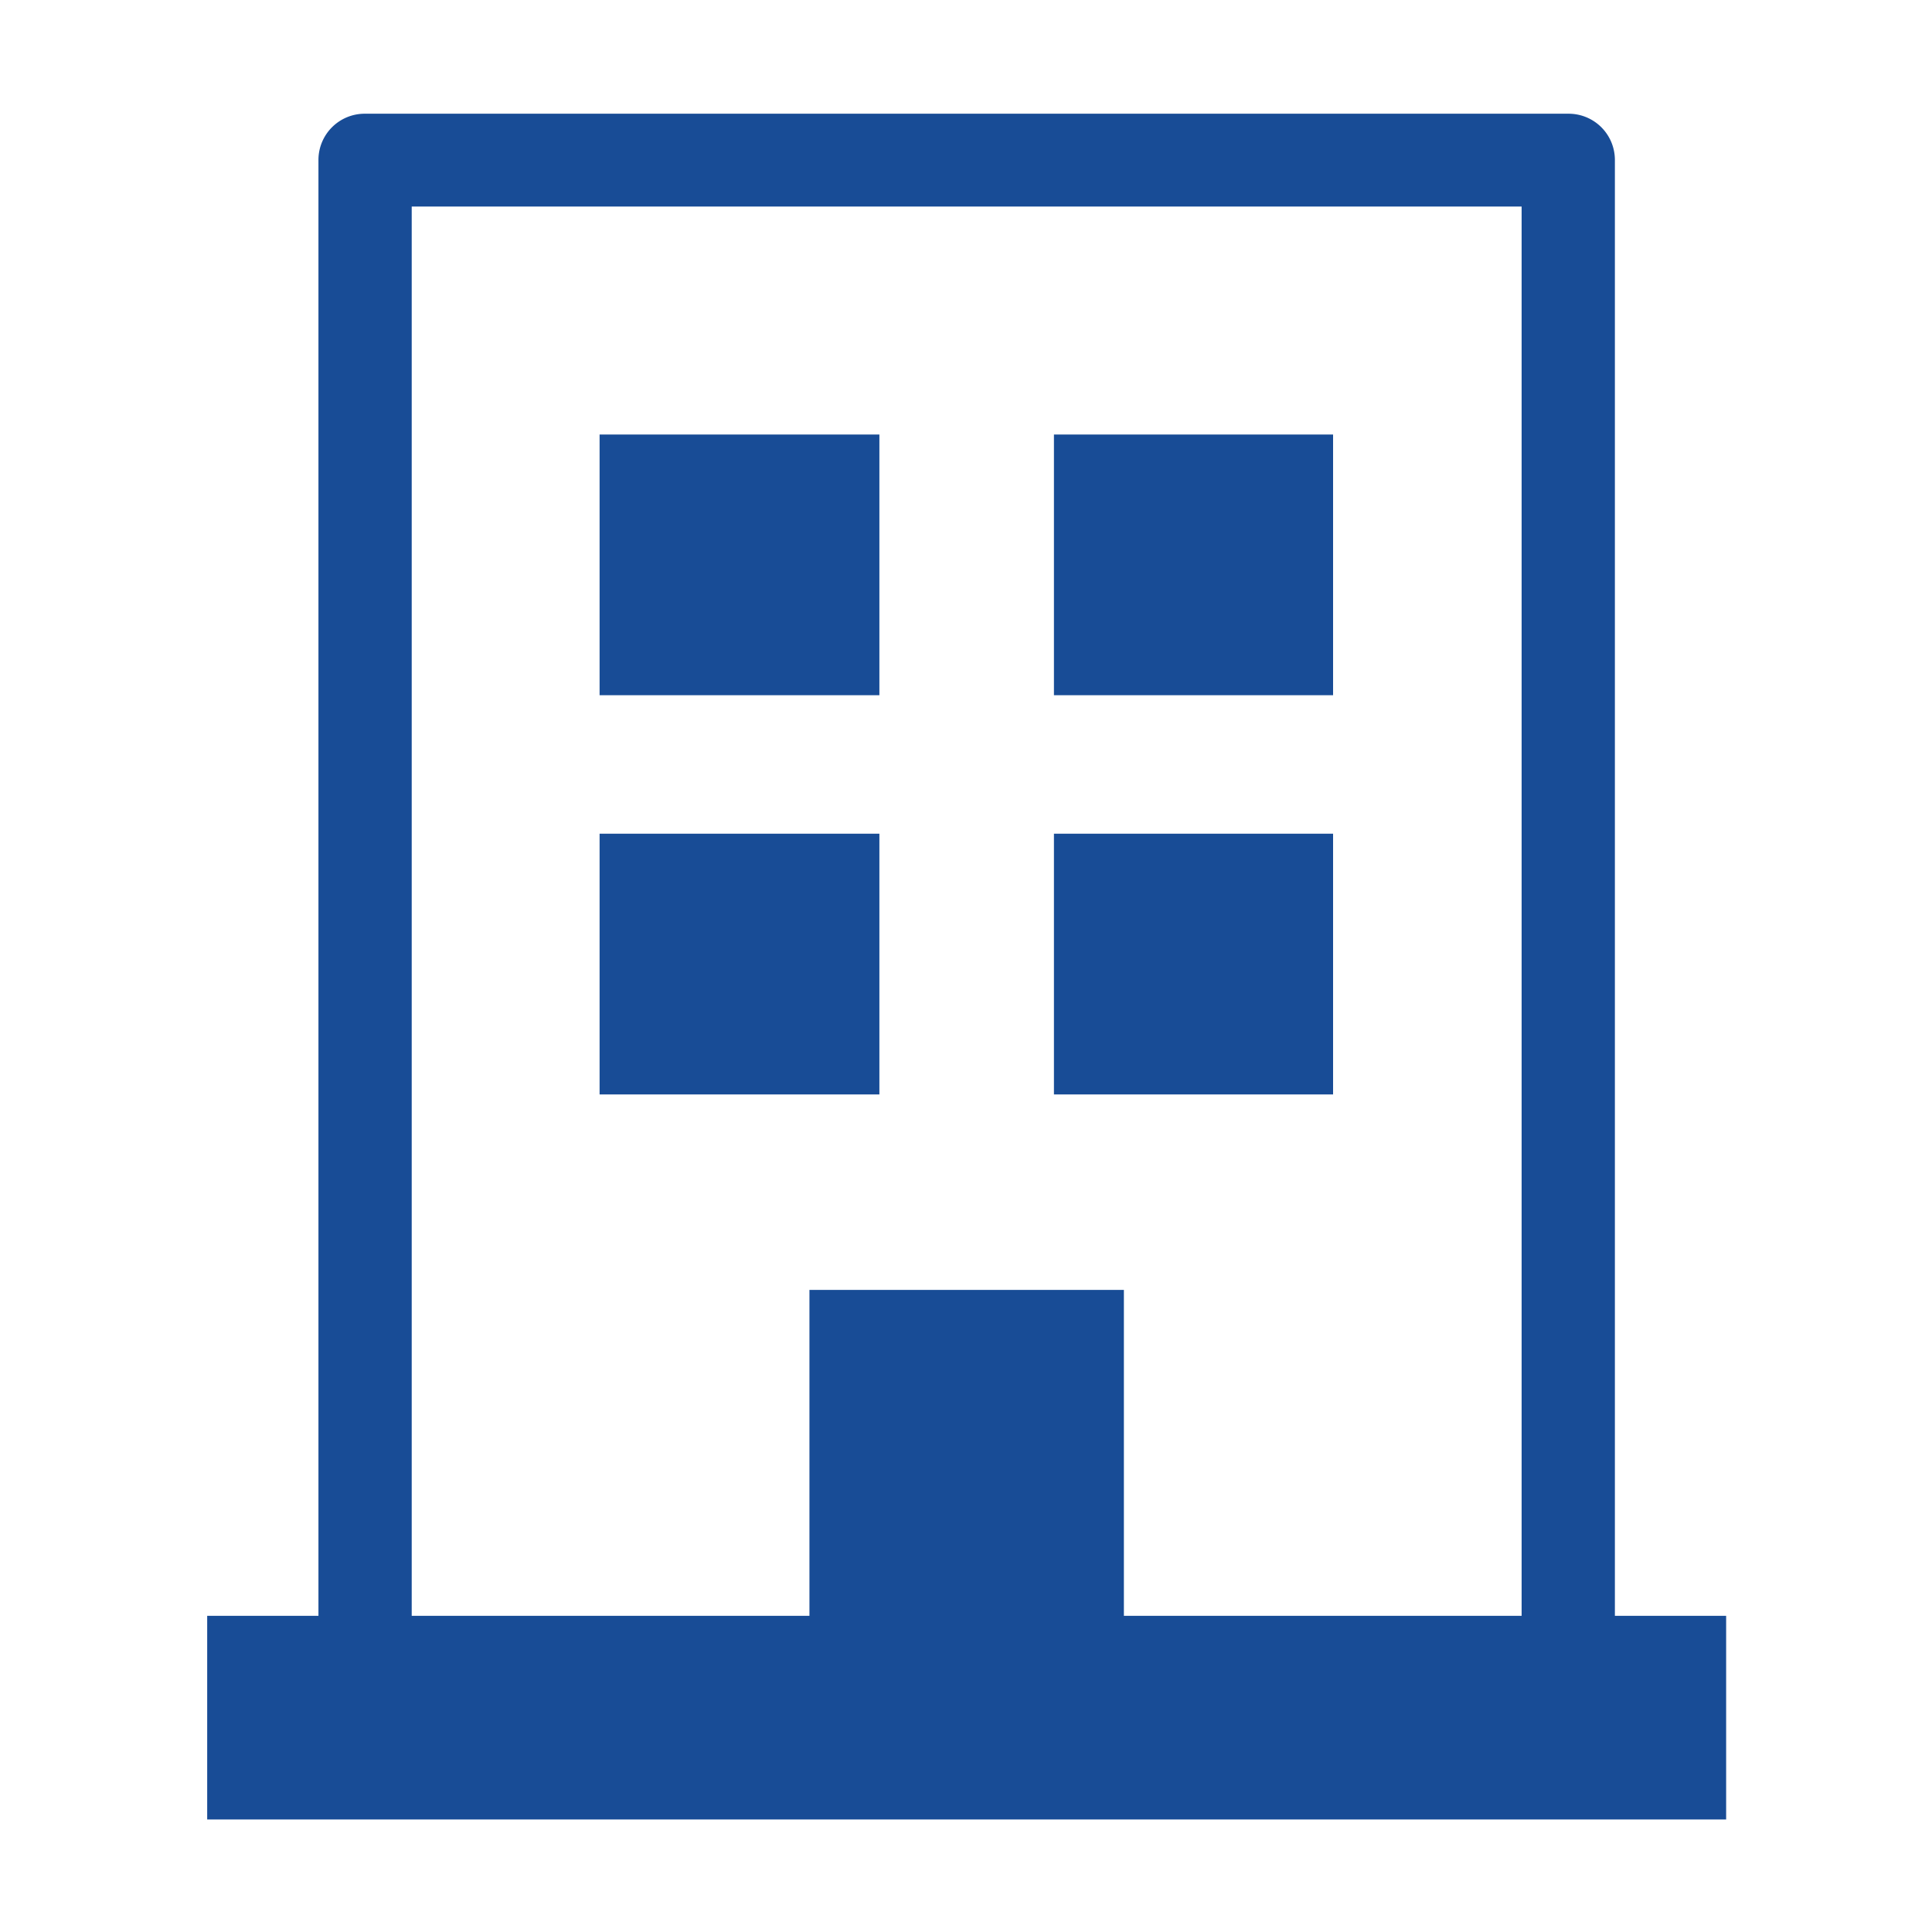
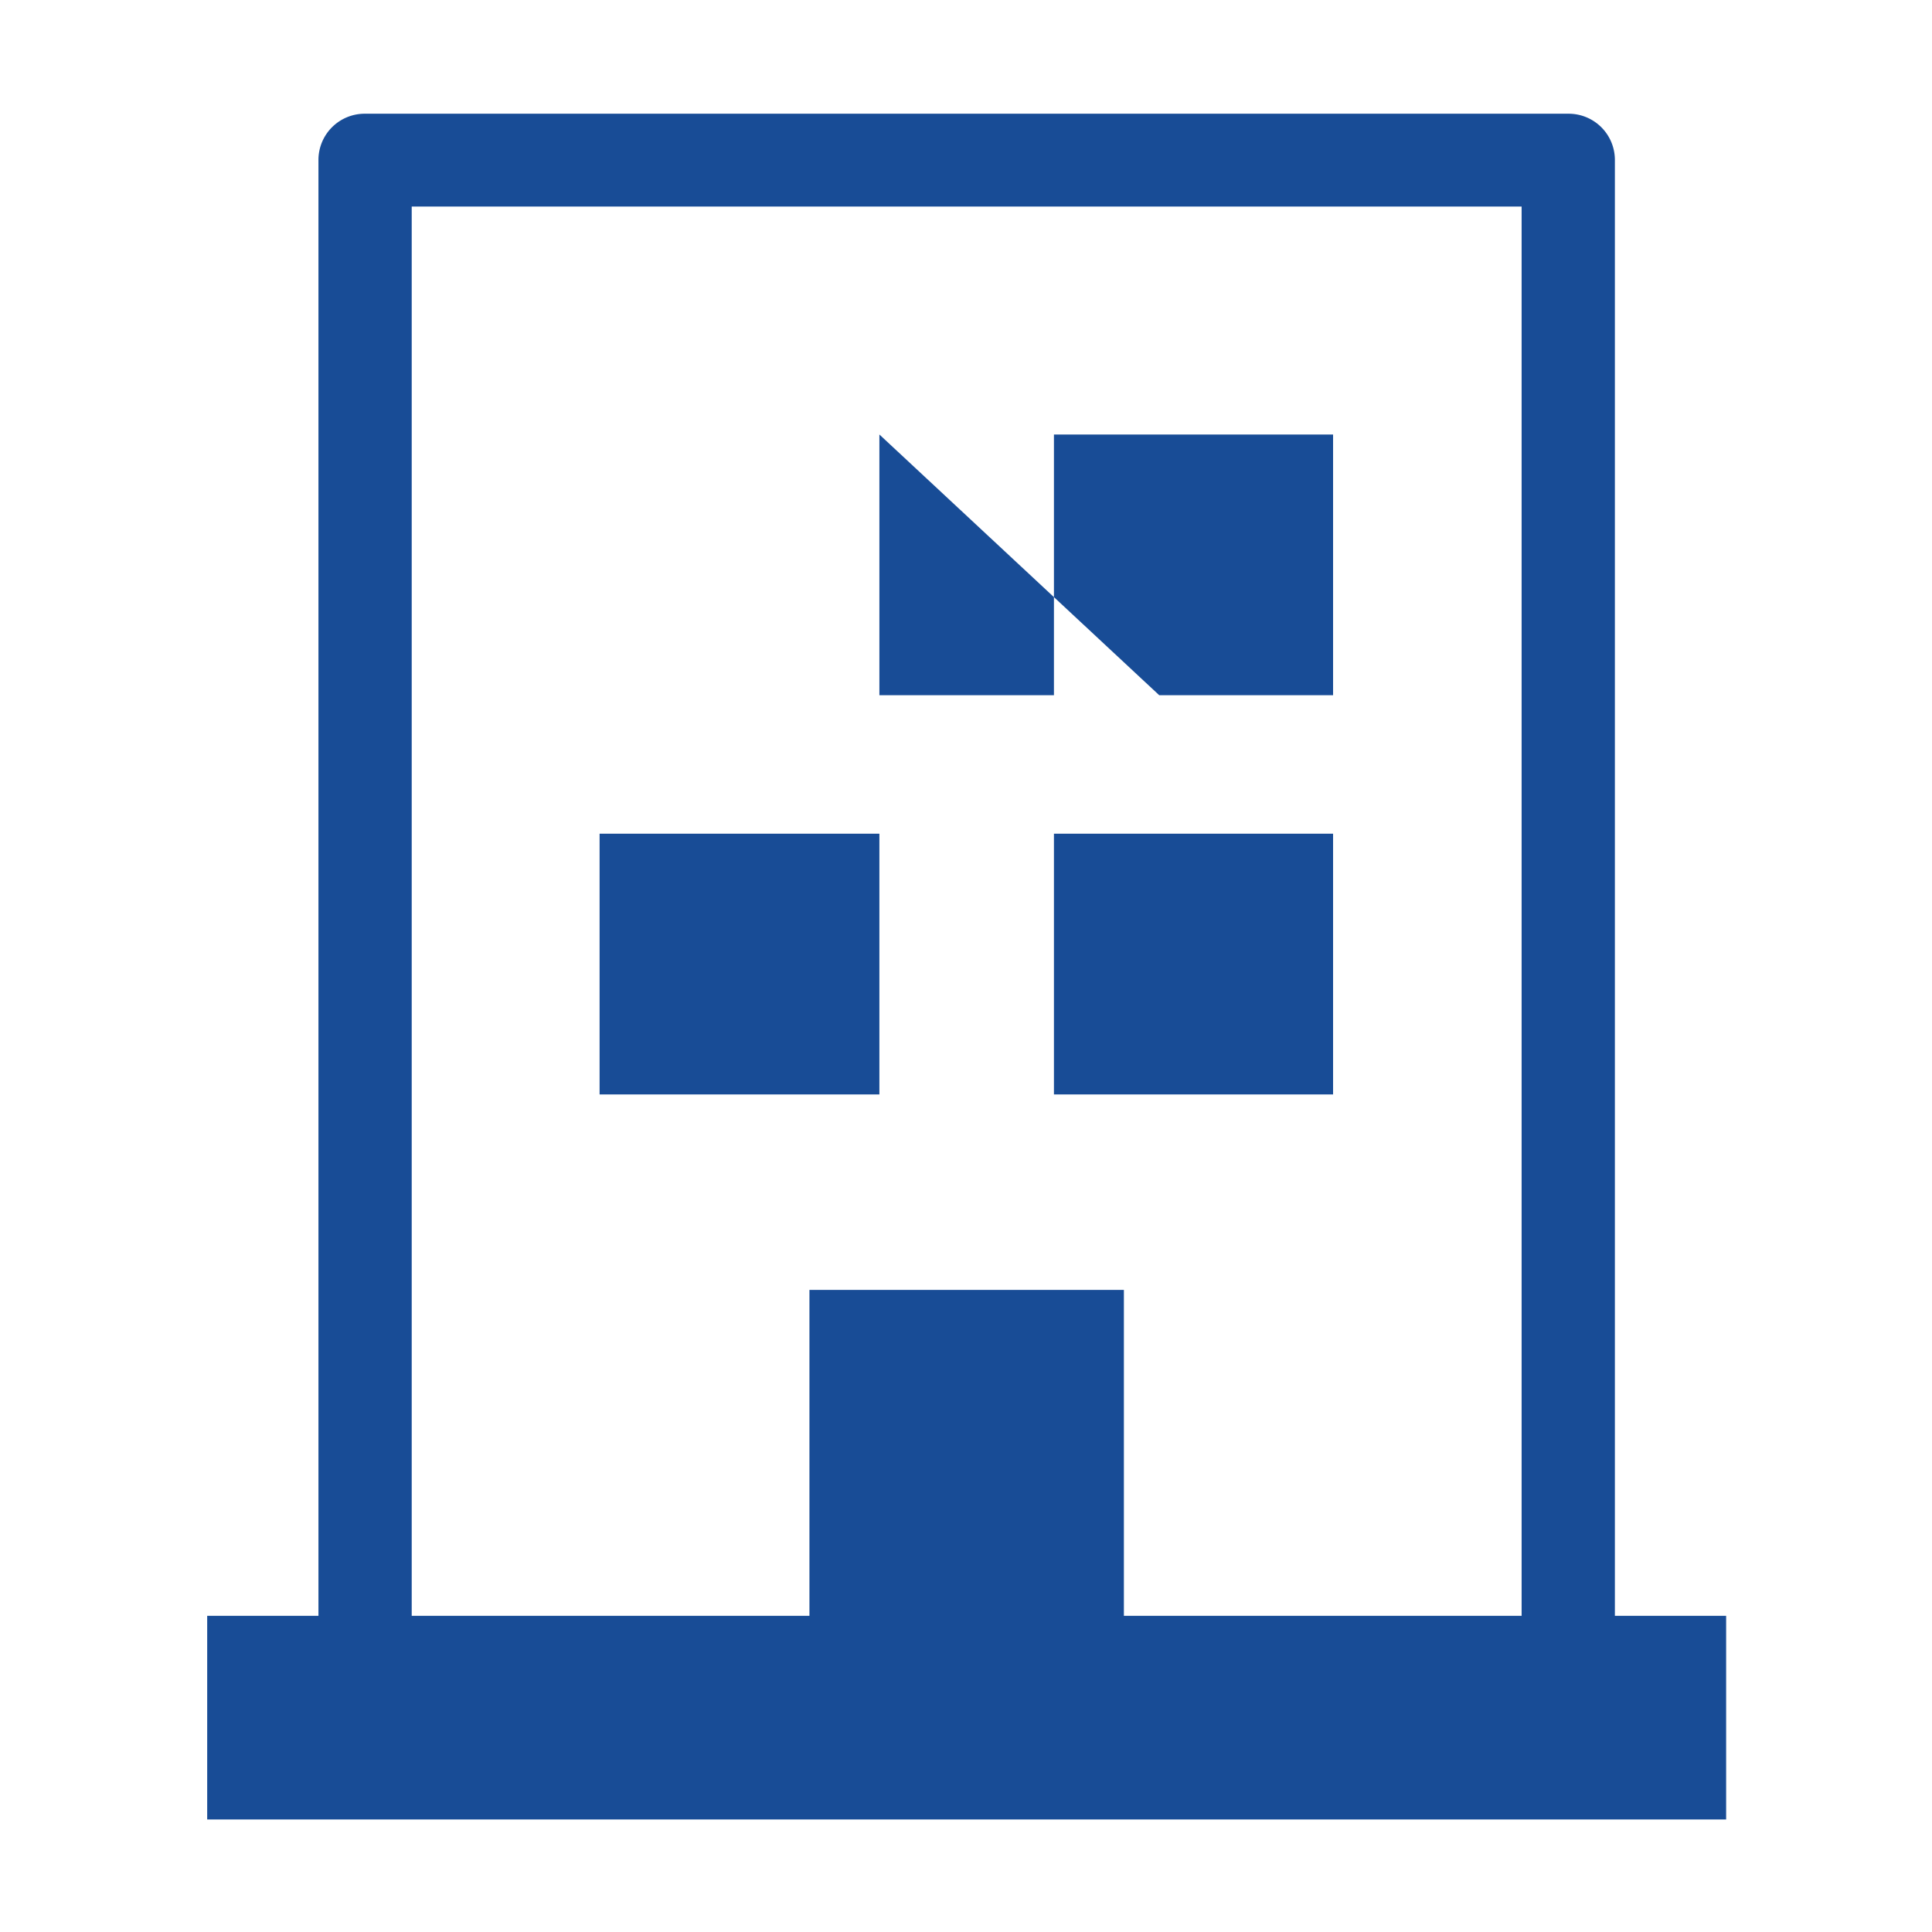
<svg xmlns="http://www.w3.org/2000/svg" width="10.231mm" height="10.231mm" viewBox="0 0 29 29">
  <defs>
    <style>.a{fill:#184c96;fill-rule:evenodd;}</style>
  </defs>
  <title>ico_target05_b</title>
-   <path class="a" d="M24.24,24.254V2.4a.694.694,0,0,0-.695-.693H5.48a.694.694,0,0,0-.7.688h0V24.254H3.11v3.057h22.8V24.254ZM6.18,3.1H22.84V24.254H16.87V19.362H12.15v4.892H6.18ZM13.2,6.522H9v3.913h4.2Zm6.81,0H15.82v3.913h4.19ZM13.2,12.514H9v3.914h4.2V12.515Zm6.81,0H15.82v3.914h4.19V12.515Z" />
+   <path class="a" d="M24.24,24.254V2.4a.694.694,0,0,0-.695-.693H5.48a.694.694,0,0,0-.7.688h0V24.254H3.11v3.057h22.8V24.254ZM6.18,3.1H22.84V24.254H16.87V19.362H12.15v4.892H6.18ZM13.2,6.522v3.913h4.2Zm6.81,0H15.82v3.913h4.19ZM13.2,12.514H9v3.914h4.2V12.515Zm6.81,0H15.82v3.914h4.19V12.515Z" />
</svg>